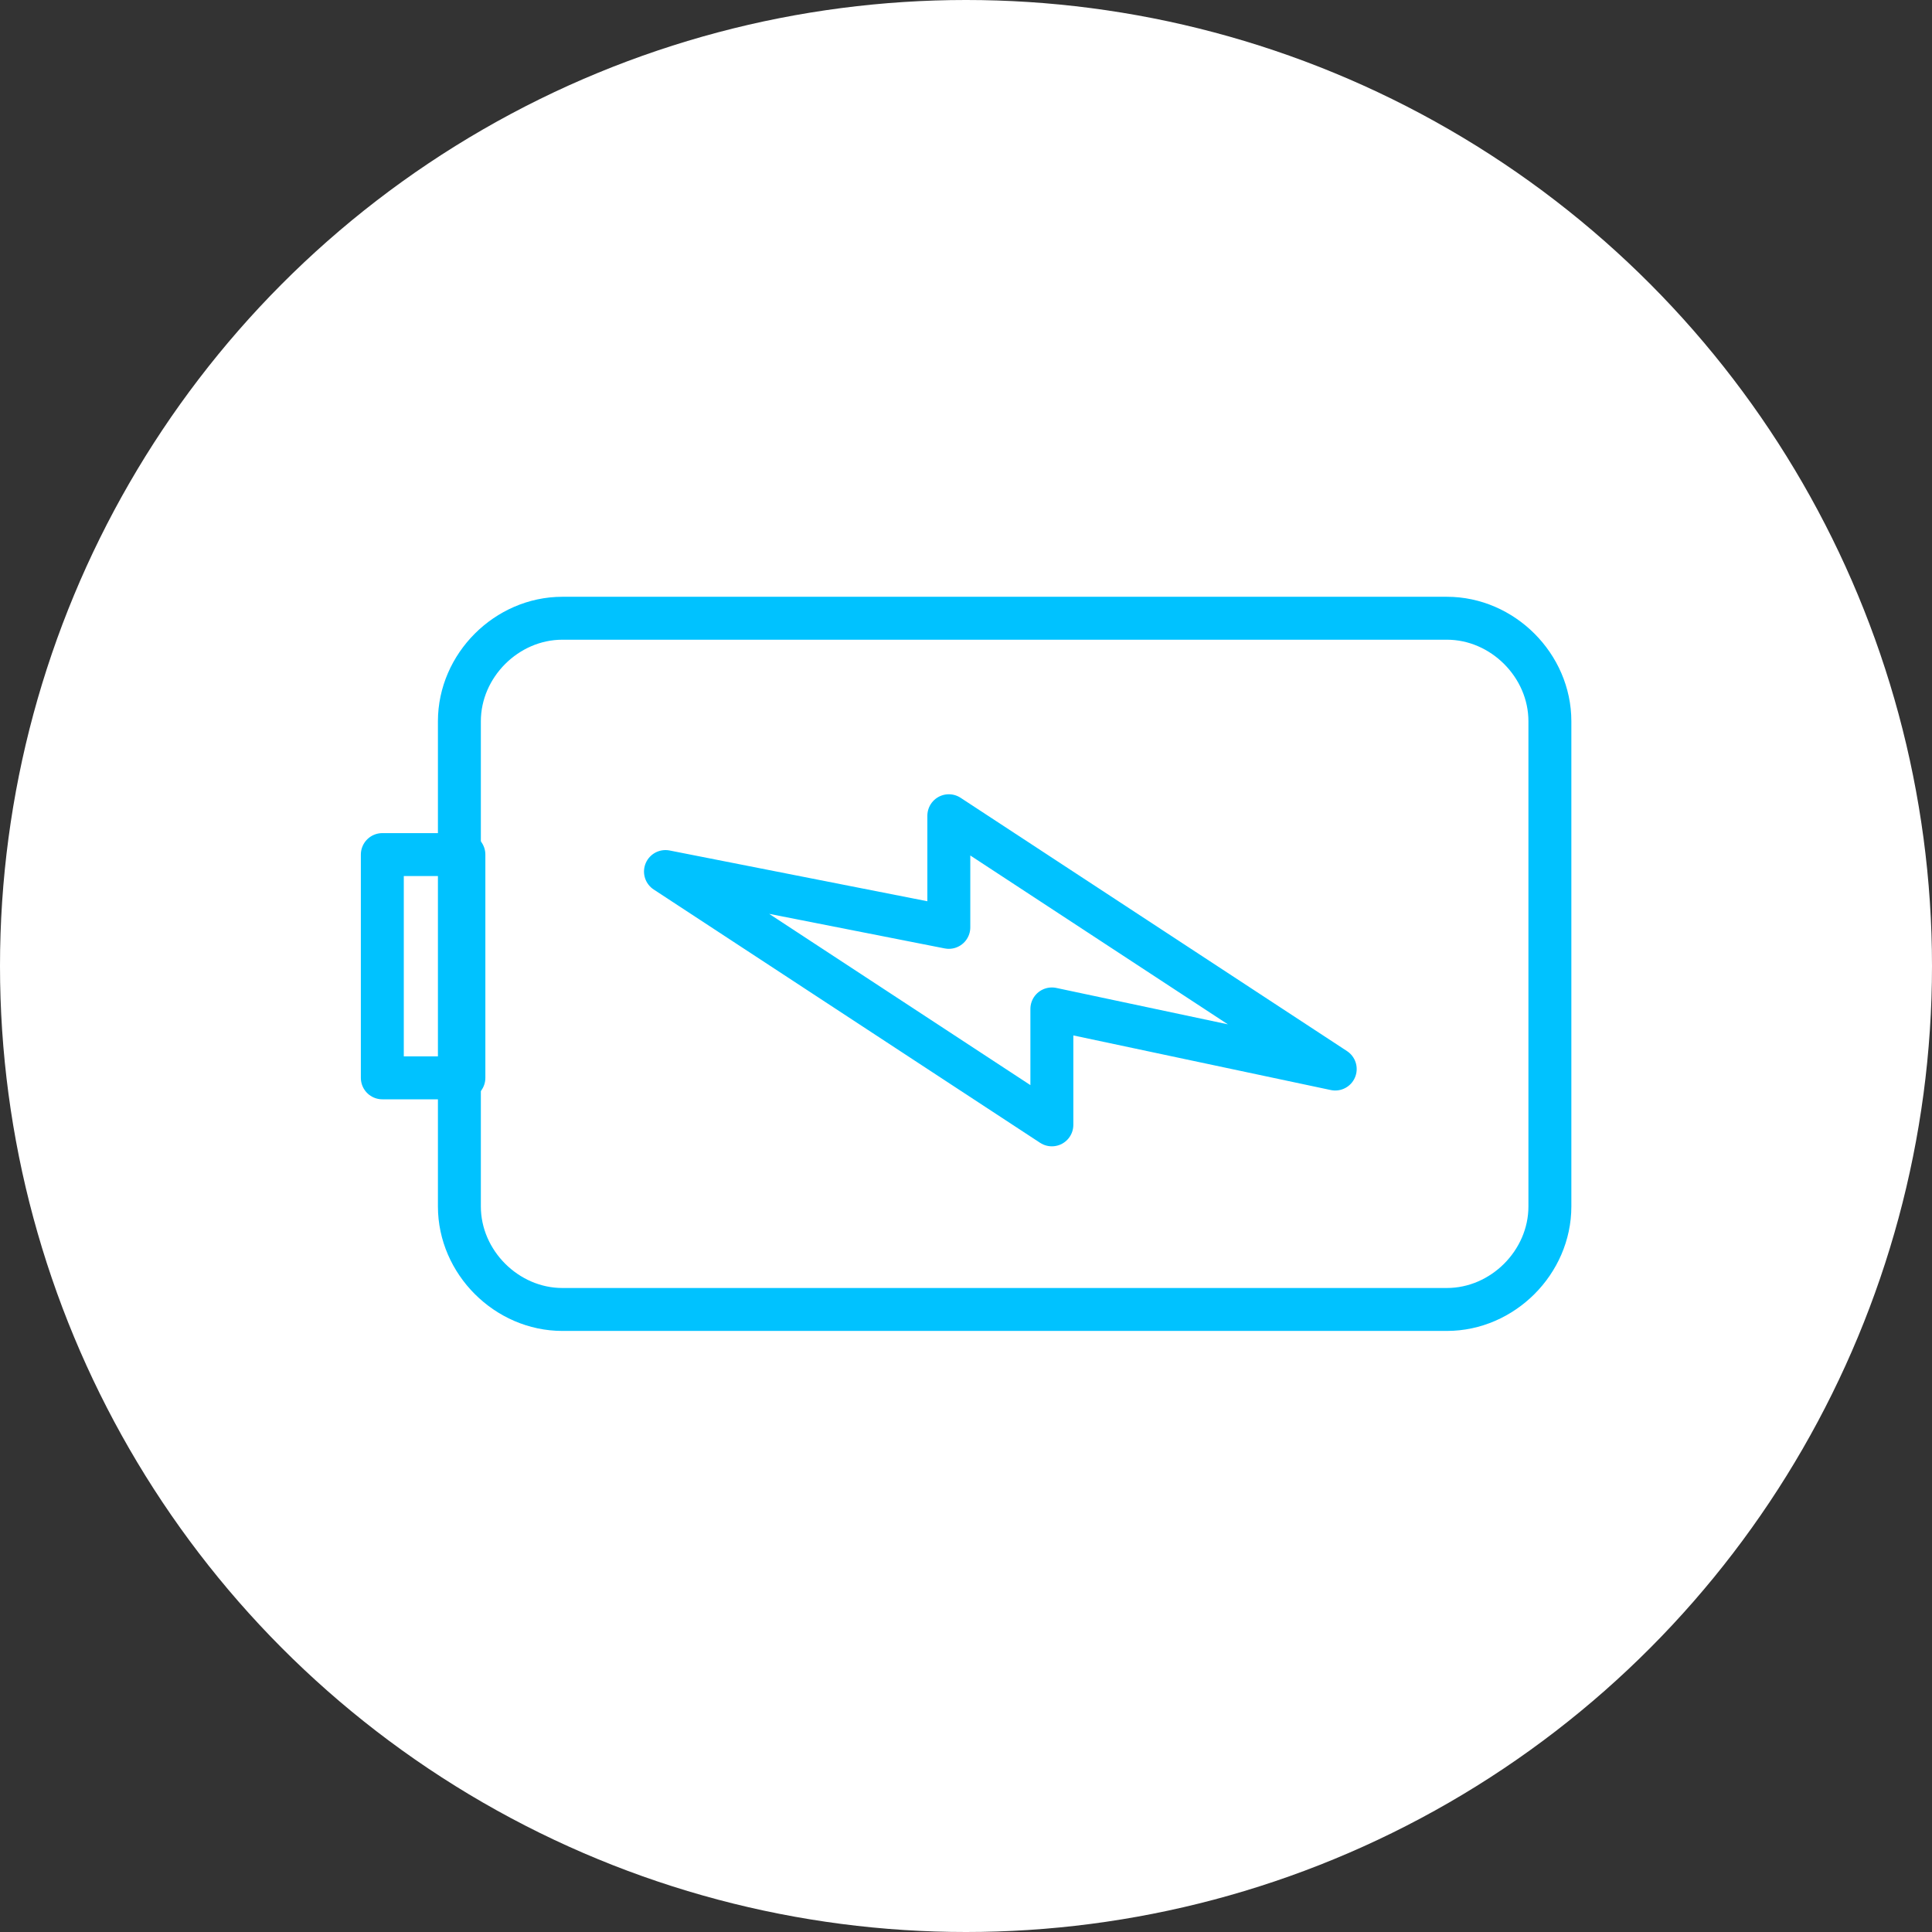
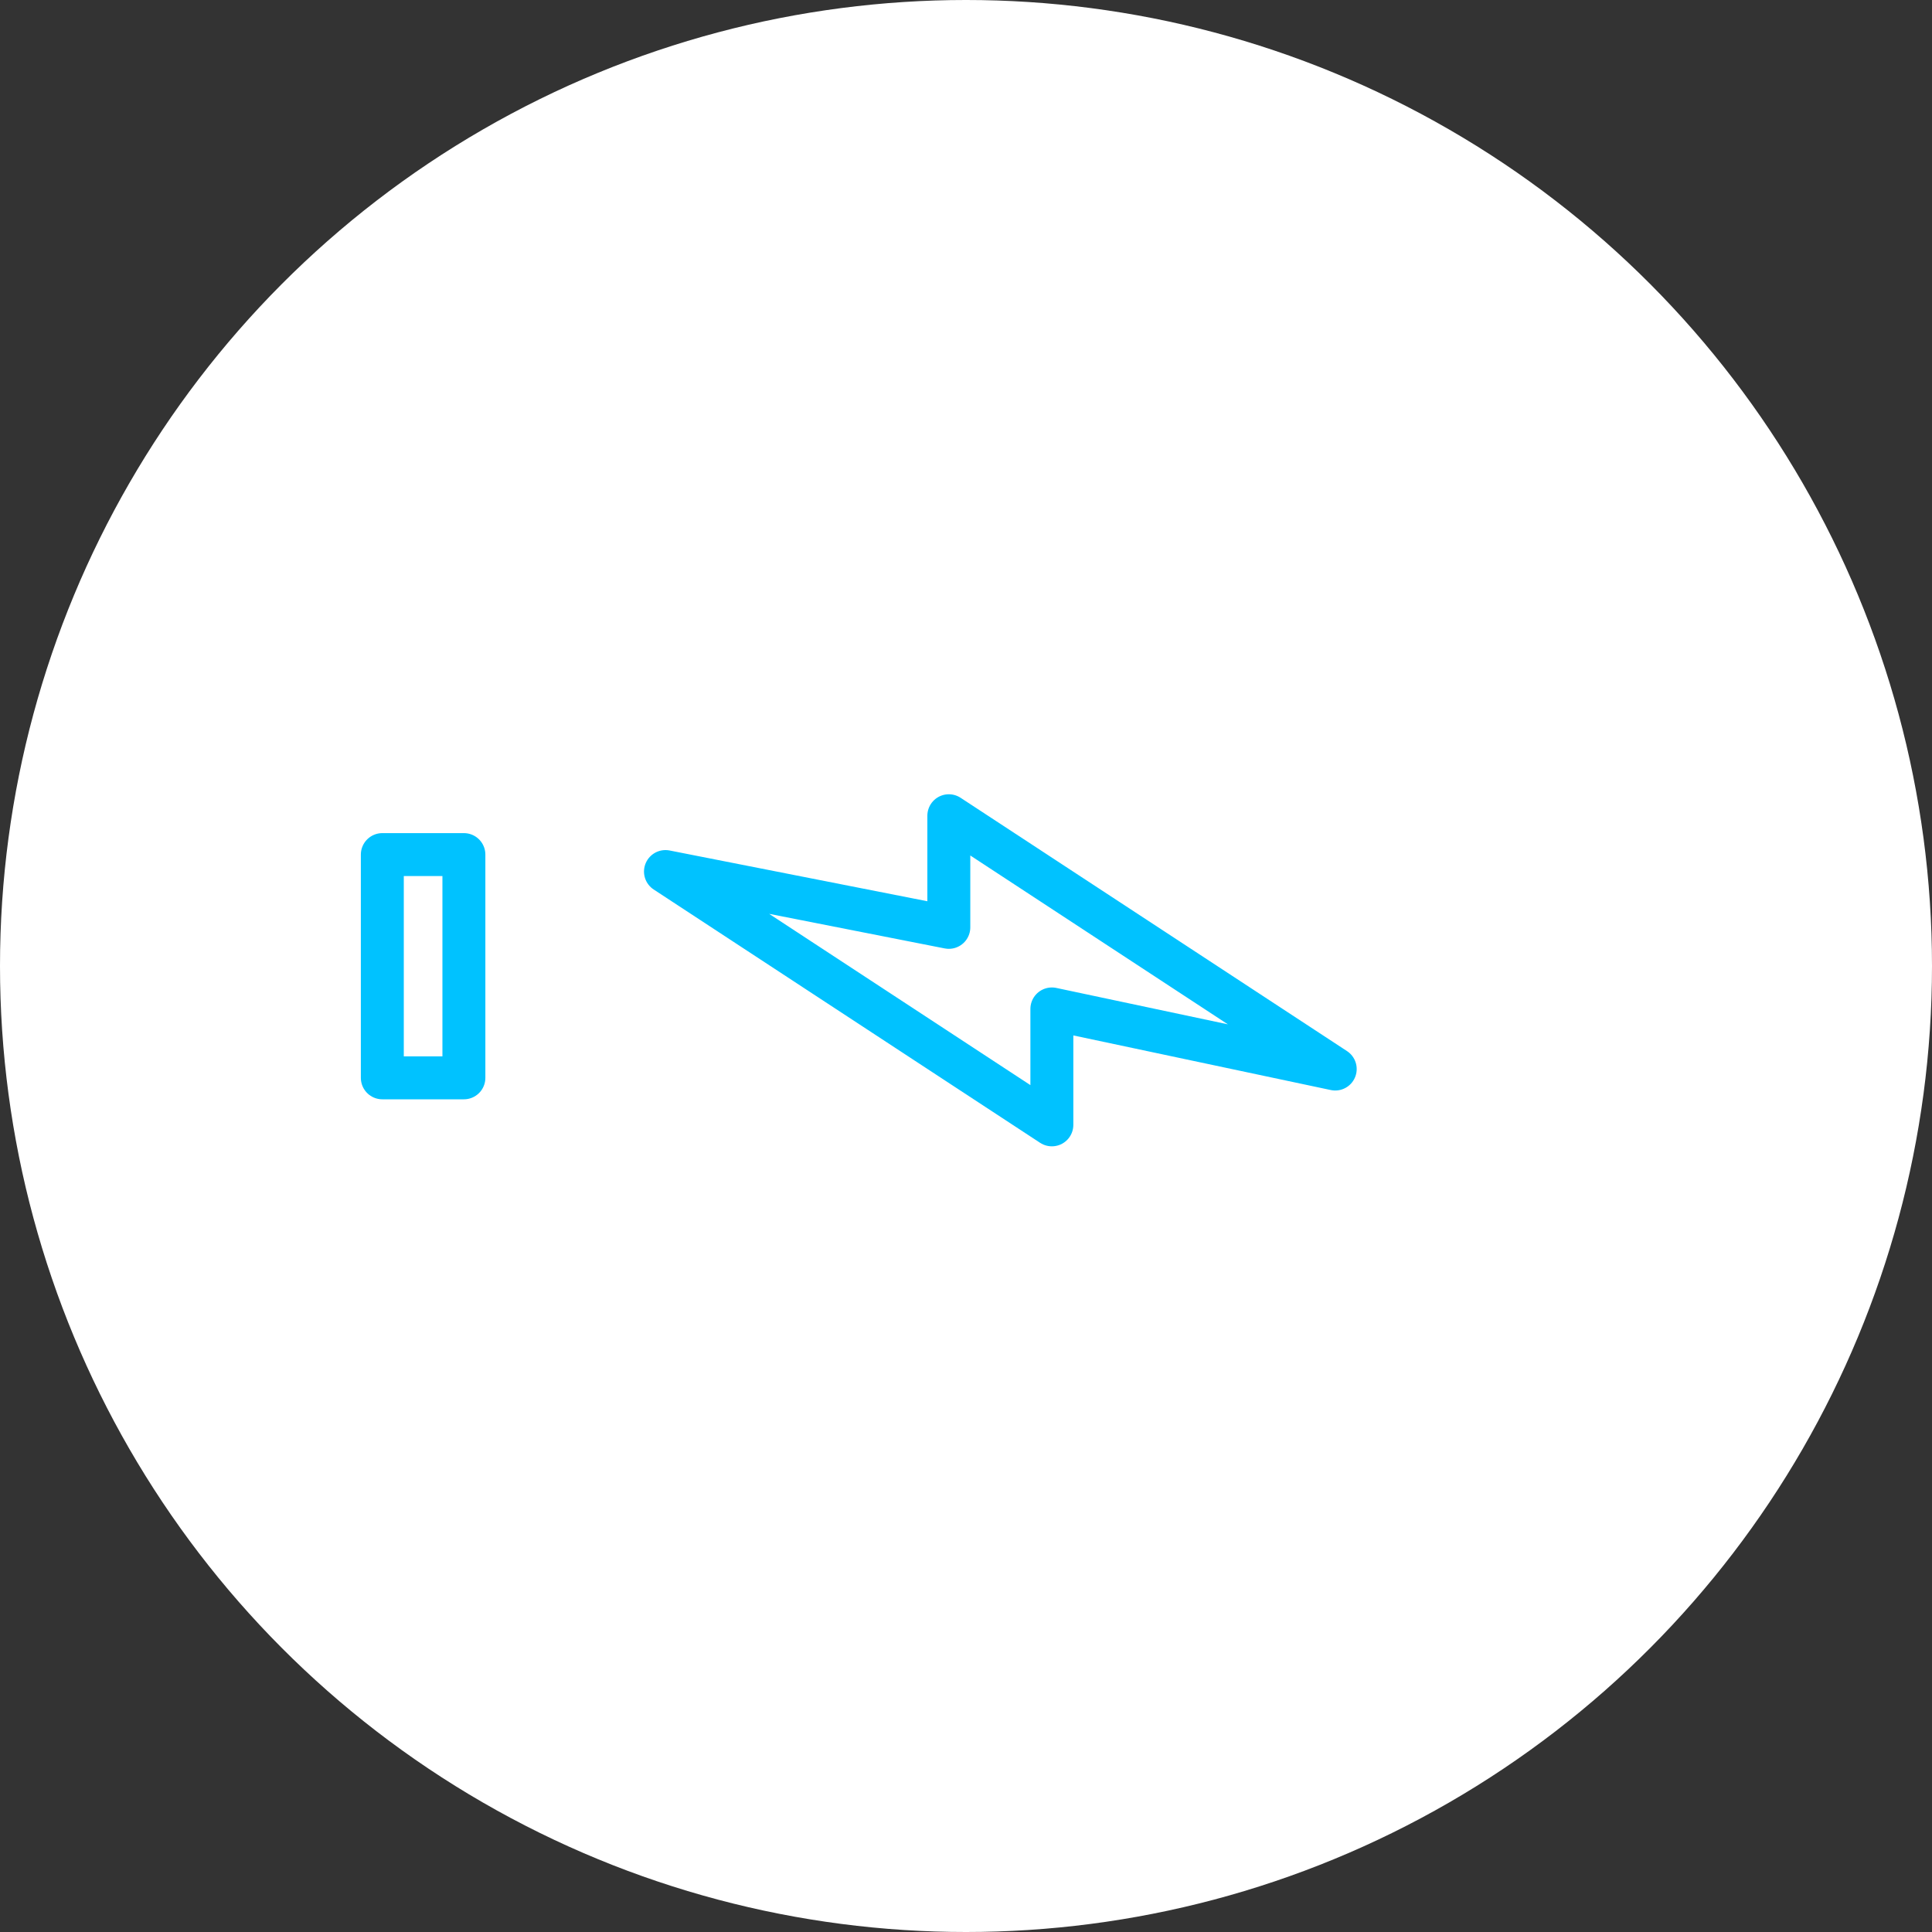
<svg xmlns="http://www.w3.org/2000/svg" version="1.1" id="Livello_1" x="0px" y="0px" width="45px" height="45px" viewBox="0 0 45 45" style="enable-background:new 0 0 45 45;" xml:space="preserve">
  <rect x="0" y="0" width="45" height="45" fill="#333333" stroke="none" />
  <style type="text/css">
	.st0{fill:#FFFFFF;}
	.st1{fill:none;stroke:#00C2FF;stroke-linecap:round;stroke-linejoin:round;stroke-miterlimit:10;}
</style>
  <g>
    <circle class="st0" cx="22.5" cy="22.5" r="22.5" />
    <g>
-       <path class="st1" d="M36.1,16.8v11.3c0,1.3-1.1,2.4-2.4,2.4H13.1c-1.3,0-2.4-1.1-2.4-2.4V16.8c0-1.3,1.1-2.4,2.4-2.4h20.6    C35,14.4,36.1,15.5,36.1,16.8z" />
      <rect x="7.2" y="21.6" transform="matrix(6.123234e-17 -1 1 6.123234e-17 -12.695 32.305)" class="st1" width="5.2" height="1.9" />
      <polygon class="st1" points="15.5,20.3 24.5,26.2 24.5,23.5 31.1,24.9 22.1,19 22.1,21.6   " />
    </g>
  </g>
</svg>